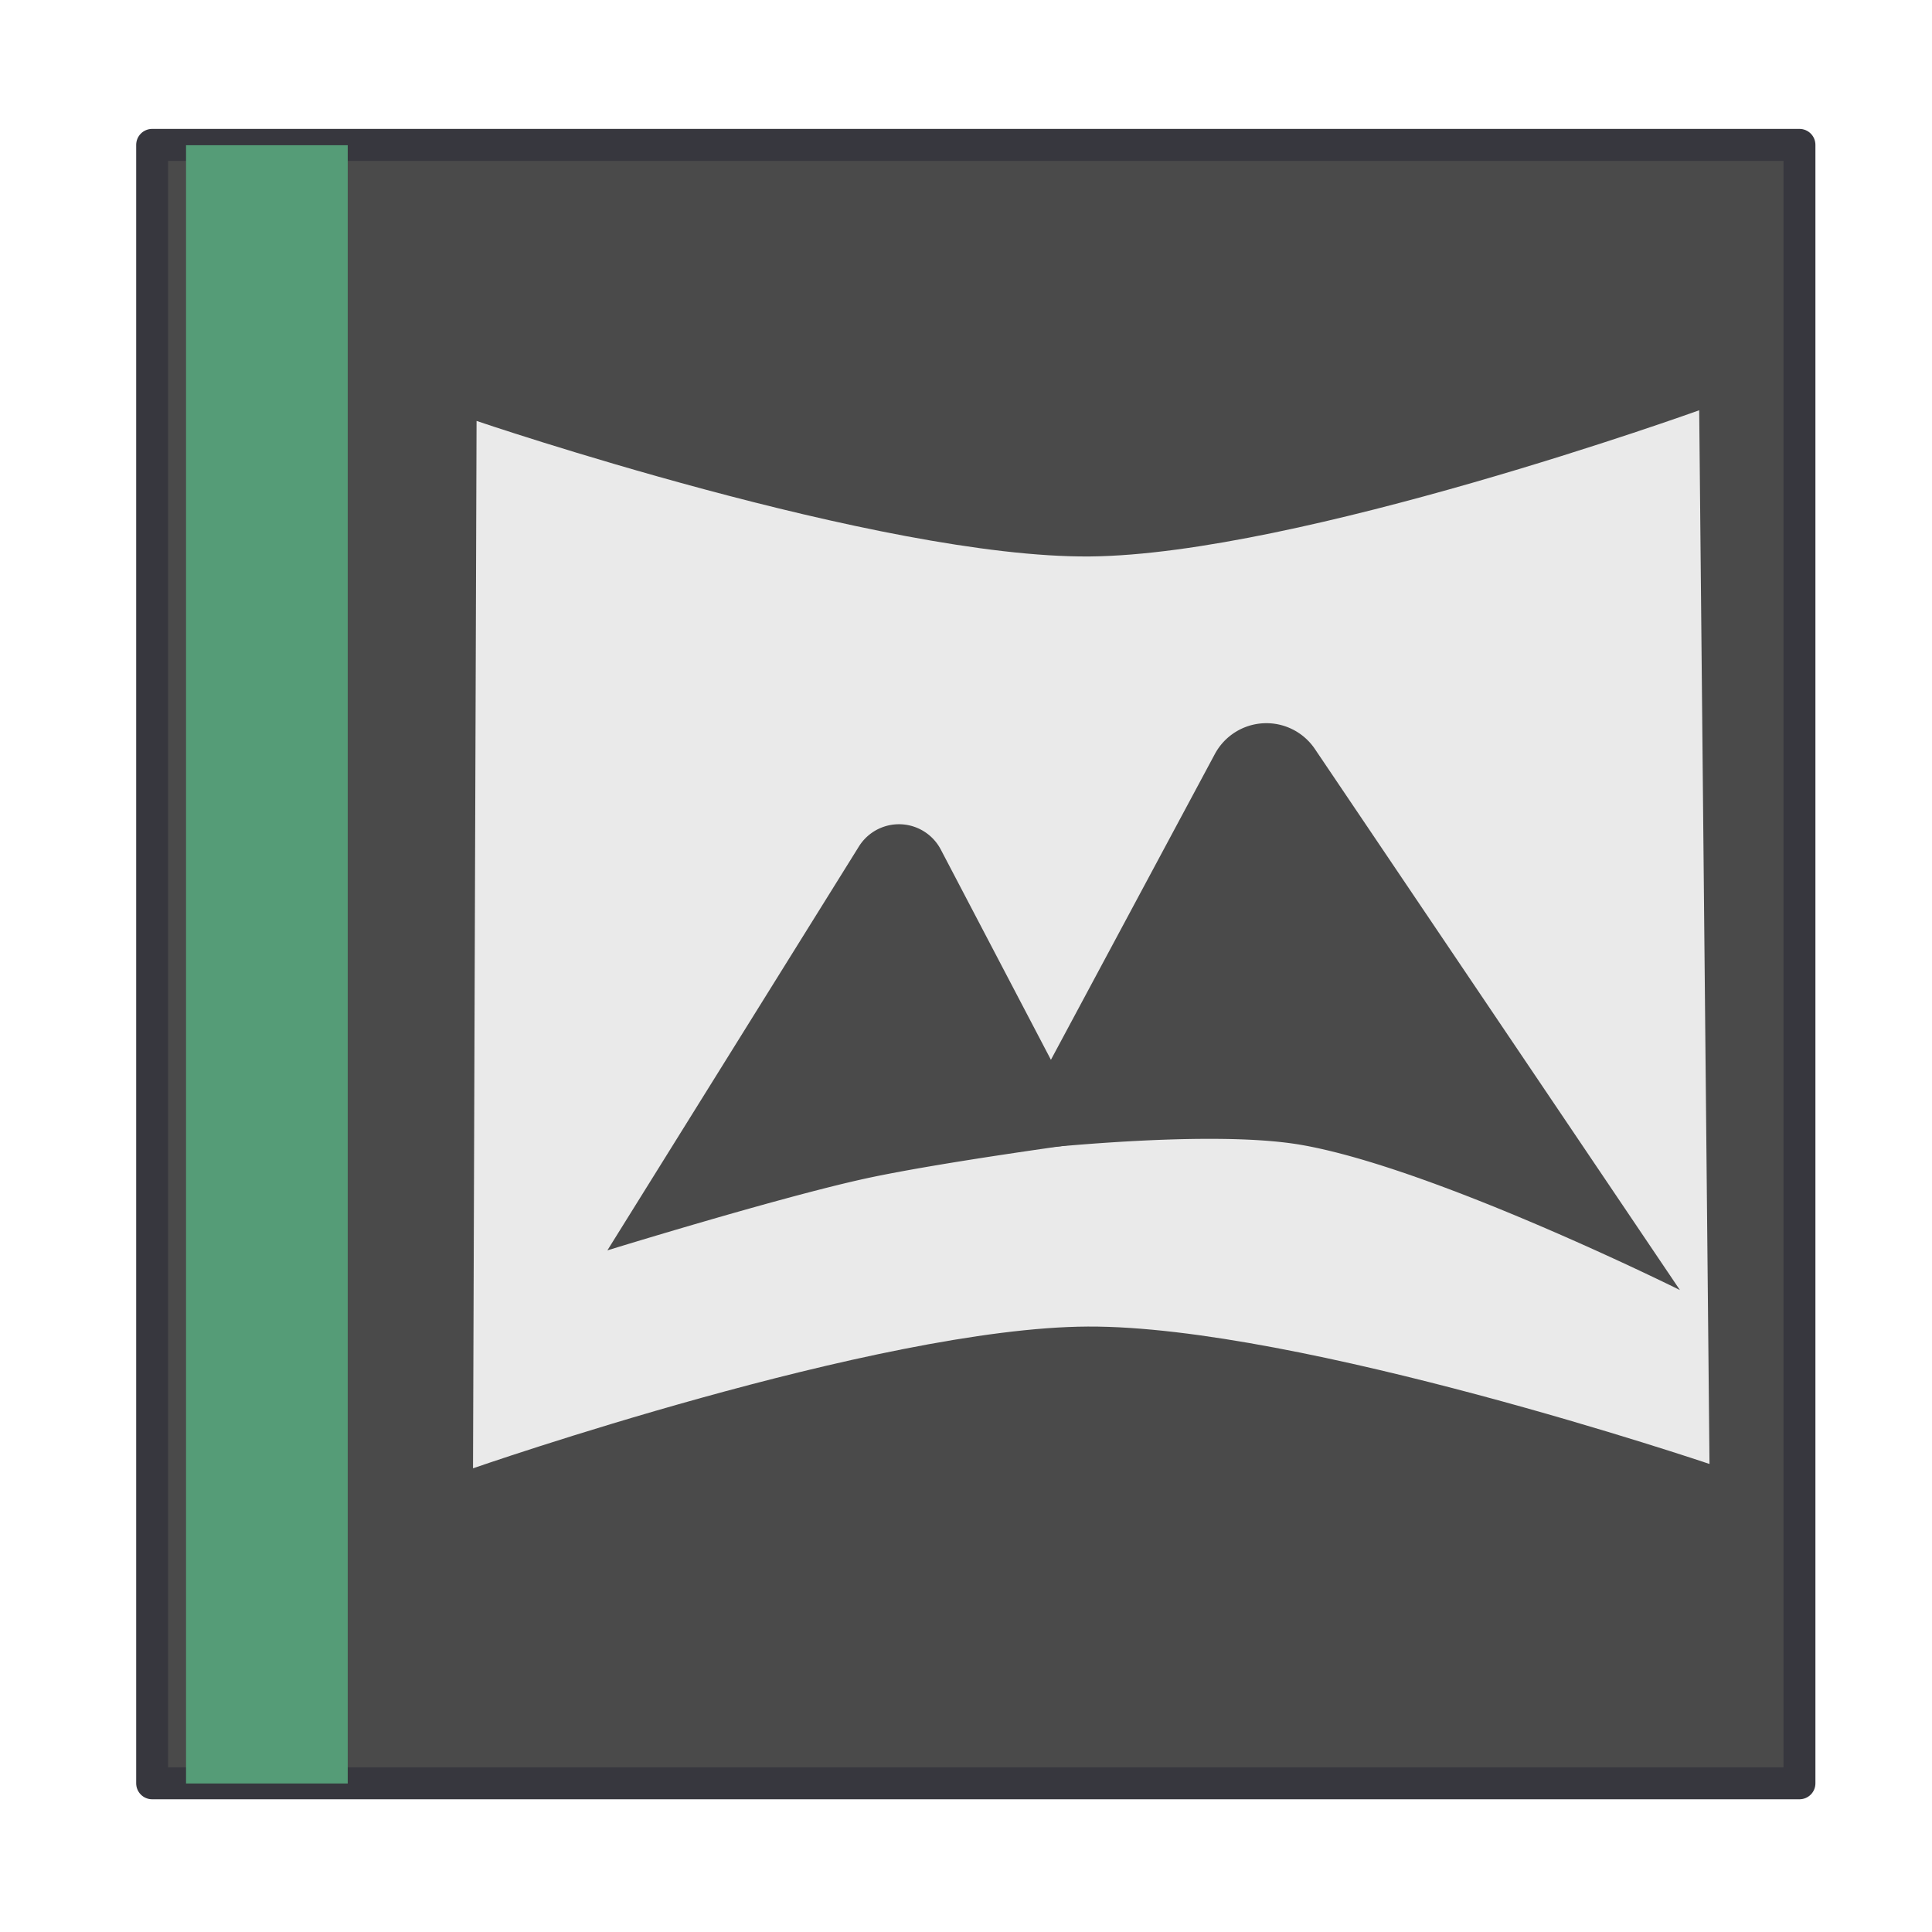
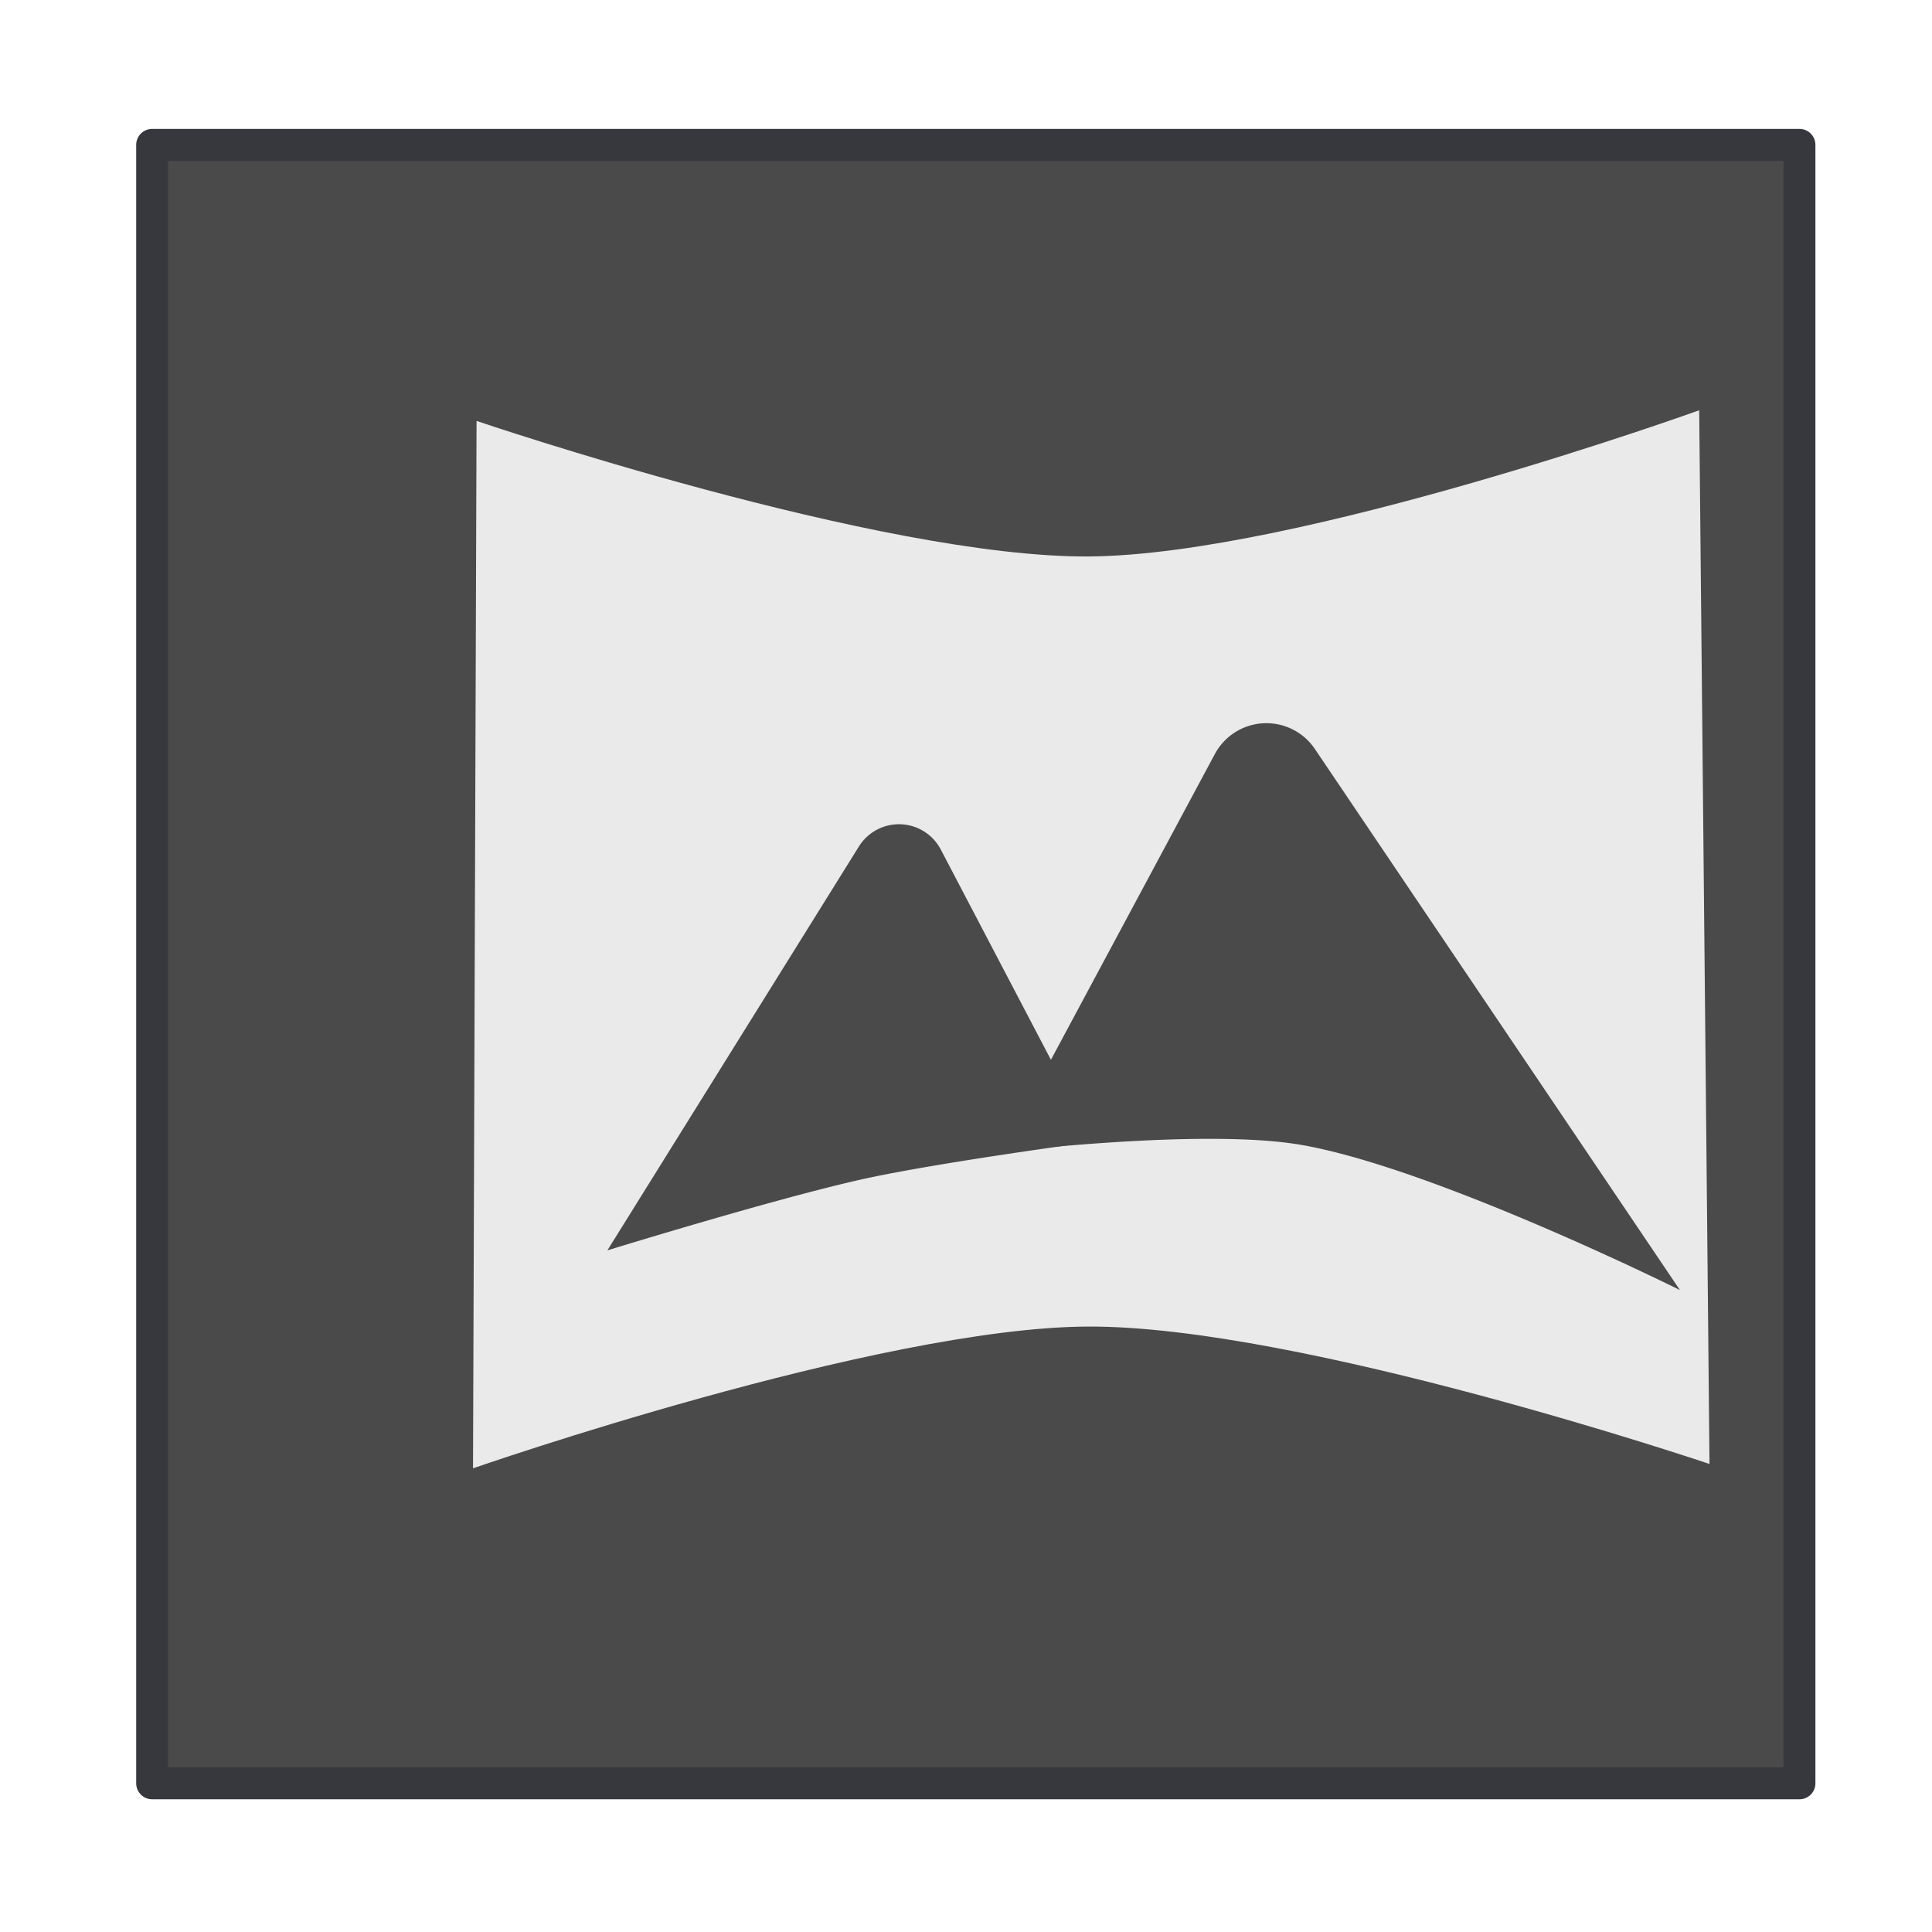
<svg xmlns="http://www.w3.org/2000/svg" xmlns:ns1="http://sodipodi.sourceforge.net/DTD/sodipodi-0.dtd" xmlns:ns2="http://www.inkscape.org/namespaces/inkscape" xmlns:xlink="http://www.w3.org/1999/xlink" viewBox="0 0 48 48" version="1.1" id="svg77" ns1:docname="superpaper.svg" ns2:version="1.0.1 (3bc2e813f5, 2020-09-07)">
  <defs id="defs81" />
  <linearGradient id="a">
    <stop stop-color="#2a7fff" offset="0" id="stop2" />
    <stop stop-color="#0cf" offset="1" id="stop4" />
  </linearGradient>
  <linearGradient id="b" x1="80.723" x2="141.405" y1="192.156" y2="252.838" gradientUnits="userSpaceOnUse">
    <stop stop-color="#0055d4" offset="0" id="stop7" />
    <stop stop-color="#06f" stop-opacity="0" offset="1" id="stop9" />
  </linearGradient>
  <linearGradient id="c" x1="72.551" x2="64.928" y1="103.187" y2="109.045" gradientUnits="userSpaceOnUse">
    <stop stop-color="#e6e6e6" offset="0" id="stop12" style="stop-color:#f4f4f4;stop-opacity:1" />
    <stop stop-color="#b3b3b3" offset="1" id="stop14" />
  </linearGradient>
  <linearGradient id="d" x1="77.167" x2="64.372" y1="115.715" y2="112.004" gradientUnits="userSpaceOnUse">
    <stop stop-color="#0cf" offset="0" id="stop17" />
    <stop stop-color="#2a7fff" offset="1" id="stop19" />
  </linearGradient>
  <linearGradient id="e" x1="68.707" x2="75.819" y1="113.065" y2="117.913" gradientUnits="userSpaceOnUse" xlink:href="#a" />
  <linearGradient id="f">
    <stop stop-color="#fff" offset="0" id="stop23" />
    <stop stop-color="#b3b3b3" offset="1" id="stop25" />
  </linearGradient>
  <linearGradient id="g" x1="77.401" x2="68.67" y1="106.368" y2="120.358" gradientUnits="userSpaceOnUse" xlink:href="#f" />
  <linearGradient id="h" x1="68.229" x2="68.164" y1="112.732" y2="118.555" gradientUnits="userSpaceOnUse">
    <stop stop-color="#b3b3b3" offset="0" id="stop29" />
    <stop stop-color="#fff" offset="1" id="stop31" />
  </linearGradient>
  <linearGradient id="i" x1="63.367" x2="71.136" y1="106.865" y2="104.89" gradientUnits="userSpaceOnUse" xlink:href="#f" />
  <linearGradient id="j" x1="66.951" x2="66.336" y1="104.461" y2="109.668" gradientUnits="userSpaceOnUse">
    <stop stop-color="#ccc" offset="0" id="stop35" />
    <stop stop-color="#b3b3b3" offset="1" id="stop37" />
  </linearGradient>
  <linearGradient id="k" x1="62.961" x2="77.488" y1="115.883" y2="107.314" gradientUnits="userSpaceOnUse">
    <stop stop-color="#e6e6e6" offset="0" id="stop40" />
    <stop stop-color="#fff" offset="1" id="stop42" />
  </linearGradient>
  <linearGradient id="l" x1="220.306" x2="54.439" y1="207.919" y2="42.052" gradientTransform="matrix(.446 0 0 .435 59.665 148.26)" gradientUnits="userSpaceOnUse" xlink:href="#a" />
  <linearGradient id="m" x1="68.21" x2="148.521" y1="177.751" y2="258.061" gradientUnits="userSpaceOnUse">
    <stop stop-color="#59f" offset="0" id="stop46" />
    <stop stop-color="#06f" offset="1" id="stop48" />
  </linearGradient>
  <rect style="fill:#4a4a4a;fill-opacity:1;stroke:#37373e;stroke-width:0.793;stroke-linejoin:round;stroke-miterlimit:4;stroke-dasharray:none;stroke-opacity:1;paint-order:stroke markers fill" id="rect1078" width="40.927" height="40.707" x="3.78" y="3.599" />
-   <rect style="fill:#559c77;fill-opacity:1;stroke:#2c996b;stroke-width:0;stroke-linejoin:round;stroke-miterlimit:4;stroke-dasharray:none;stroke-opacity:1;paint-order:stroke markers fill" id="rect1080" width="4.017" height="40.702" x="4.622" y="3.608" />
  <path style="fill:#eaeaea;fill-opacity:1;stroke:#000000;stroke-width:0;stroke-linecap:butt;stroke-linejoin:miter;stroke-miterlimit:4;stroke-dasharray:none;stroke-opacity:1" d="m 11.84,10.458 c 0,0 10.037,3.414 15.239,3.367 5.189,-0.047 15.137,-3.632 15.137,-3.632 l 0.256,26.179 c 0,0 -10.17,-3.438 -15.442,-3.414 -5.226,0.023 -15.278,3.522 -15.278,3.522 z" id="path1082" ns1:nodetypes="caccacc" />
  <path style="fill:#4a4a4a;fill-opacity:1;stroke:#000000;stroke-width:0;stroke-linecap:butt;stroke-linejoin:miter;stroke-miterlimit:4;stroke-dasharray:none;stroke-opacity:1" d="m 15.09,31.065 6.249,-10.034 a 1.173,1.173 2.135 0 1 2.035,0.076 l 3.801,7.257 c 0,0 -3.812,0.509 -5.688,0.92 -2.162,0.474 -6.397,1.781 -6.397,1.781 z" id="path1084" ns1:nodetypes="cccac" ns2:path-effect="#path-effect1090" ns2:original-d="m 15.090154,31.064578 7.333003,-11.77397 4.752258,9.07315 c 0,0 -3.811996,0.508693 -5.688067,0.920209 -2.162059,0.474247 -6.397194,1.780611 -6.397194,1.780611 z" />
  <path style="fill:#4a4a4a;fill-opacity:1;stroke:#000000;stroke-width:0;stroke-linecap:butt;stroke-linejoin:miter;stroke-miterlimit:4;stroke-dasharray:none;stroke-opacity:1" d="m 24.877,28.63 5.306,-9.897 a 1.453,1.453 177.096 0 1 2.484,-0.126 l 9.07,13.444 c 0,0 -6.105,-3.038 -9.418,-3.608 -2.446,-0.421 -7.443,0.186 -7.443,0.186 z" id="path1086" ns1:nodetypes="cccac" ns2:path-effect="#path-effect1088" ns2:original-d="M 24.8771,28.629577 31.321057,16.61058 41.737993,32.050892 c 0,0 -6.105049,-3.037578 -9.418203,-3.607633 -2.445736,-0.42081 -7.44269,0.186318 -7.44269,0.186318 z" />
</svg>